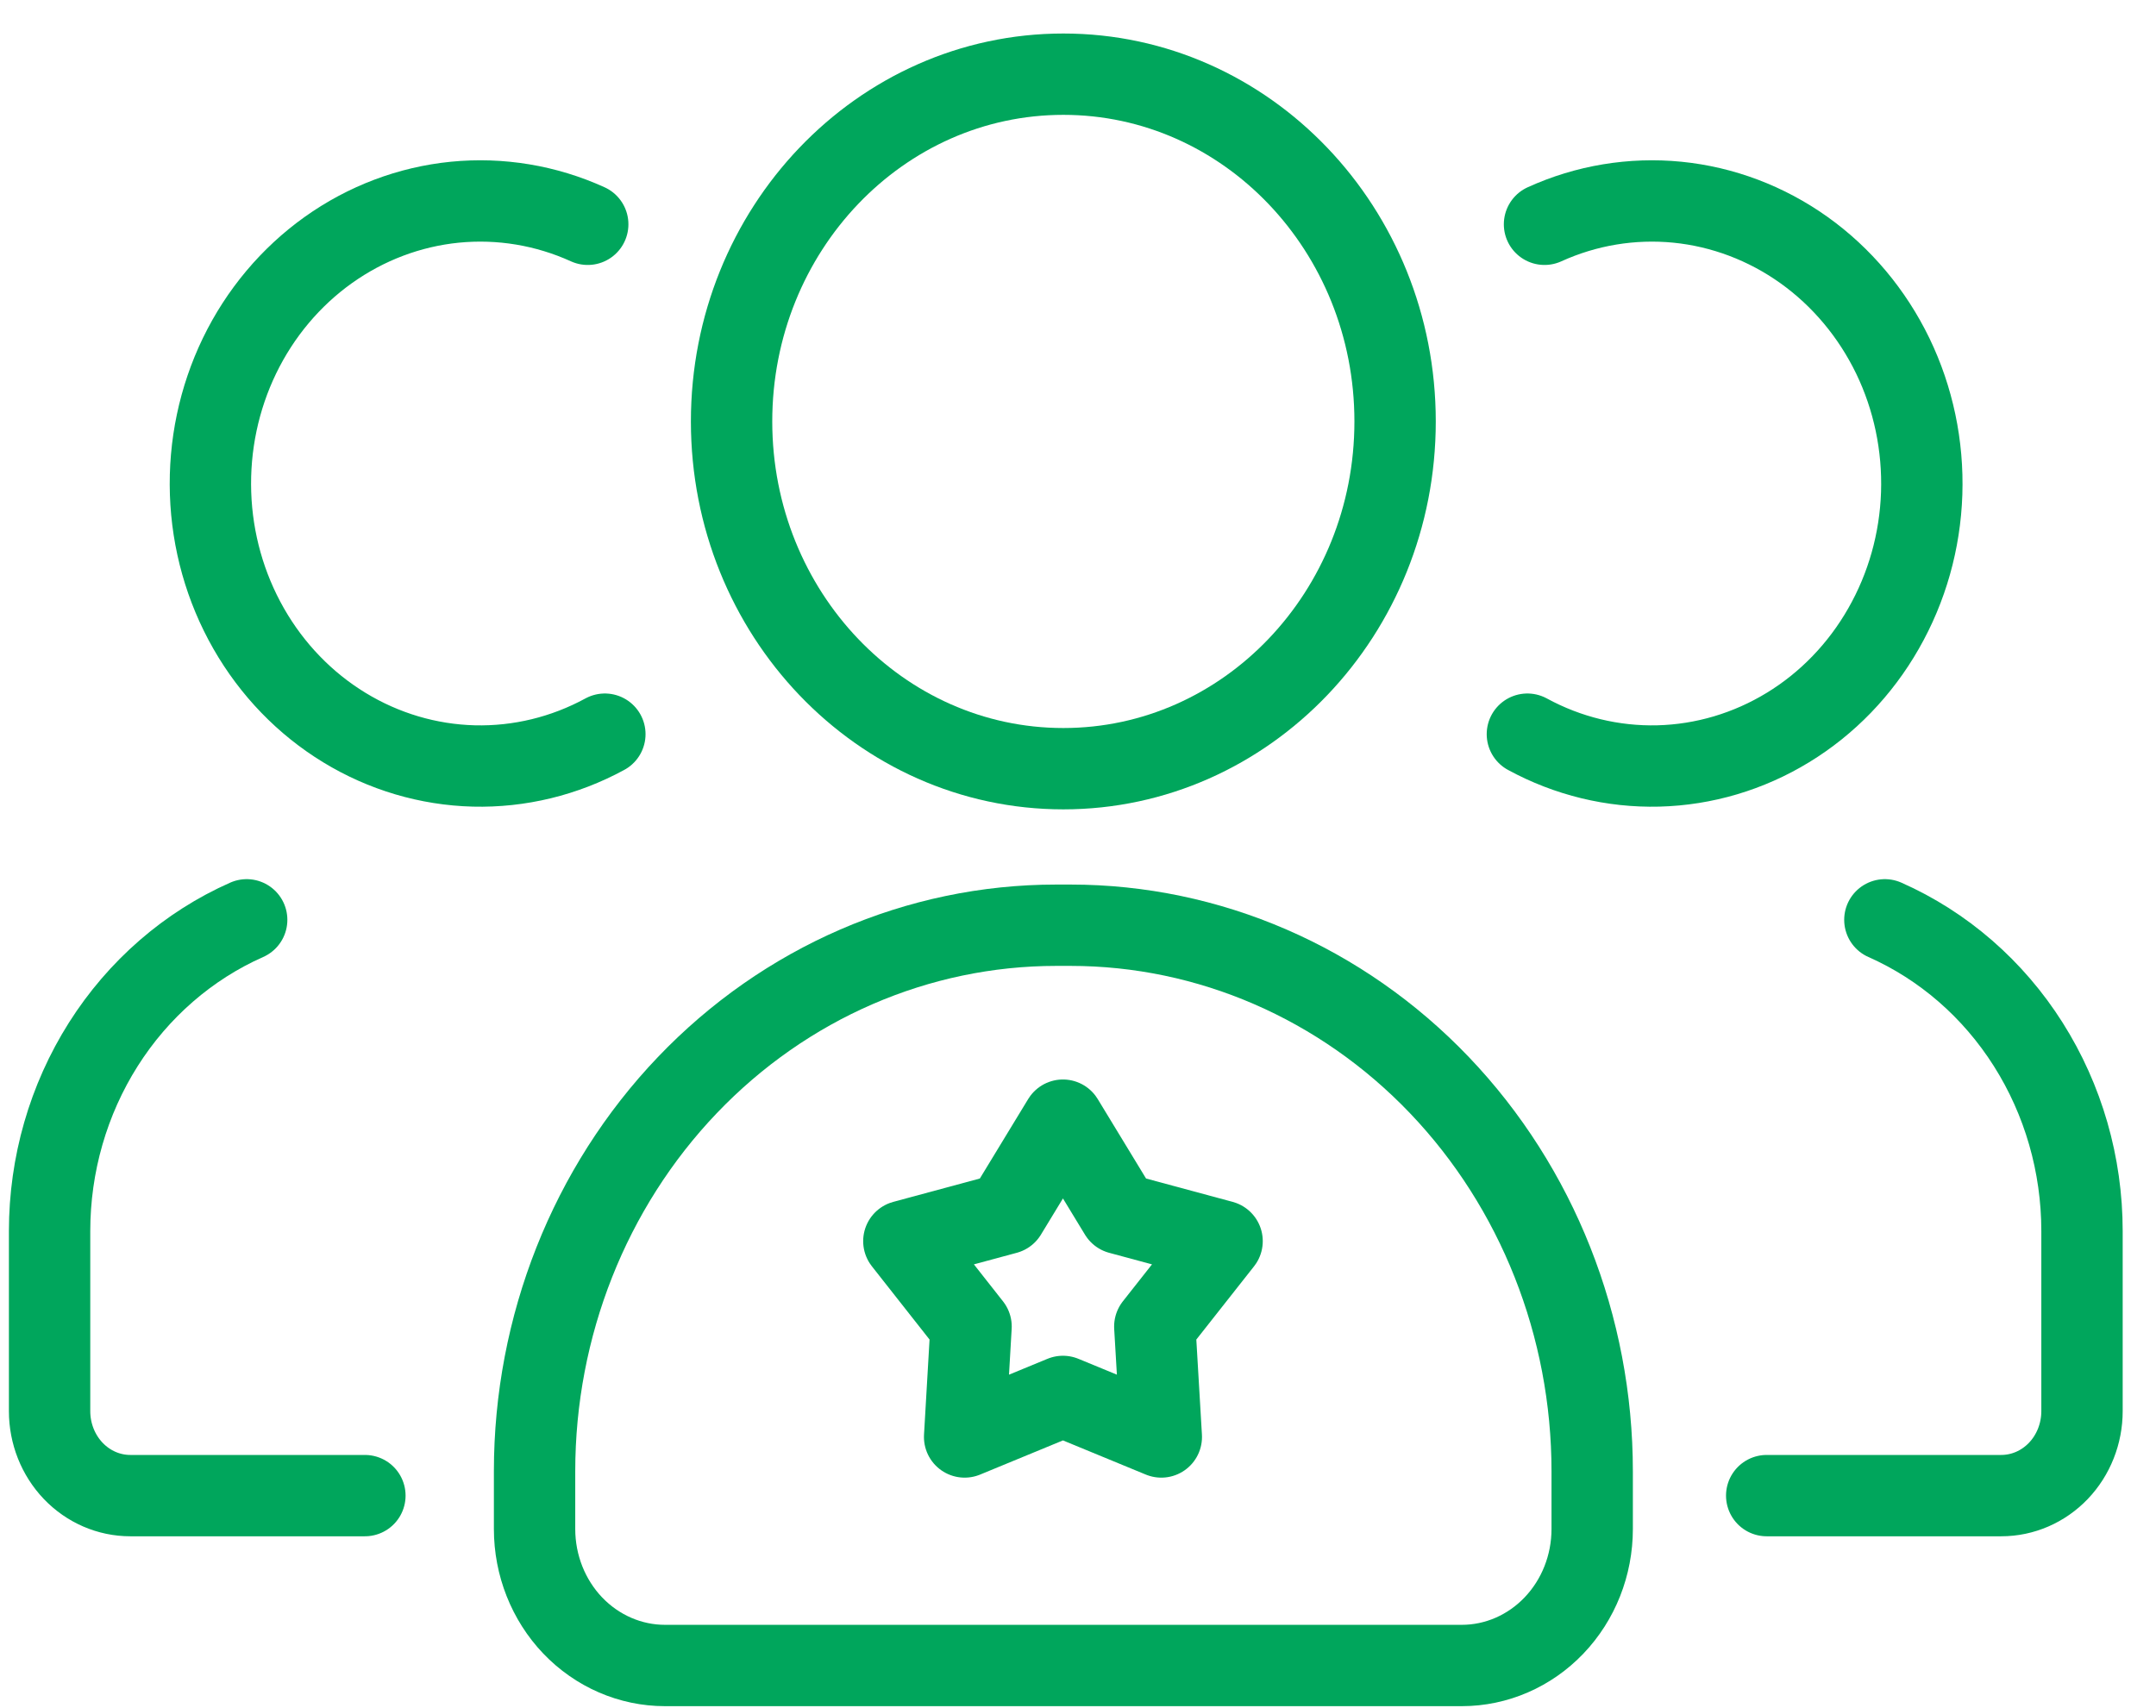
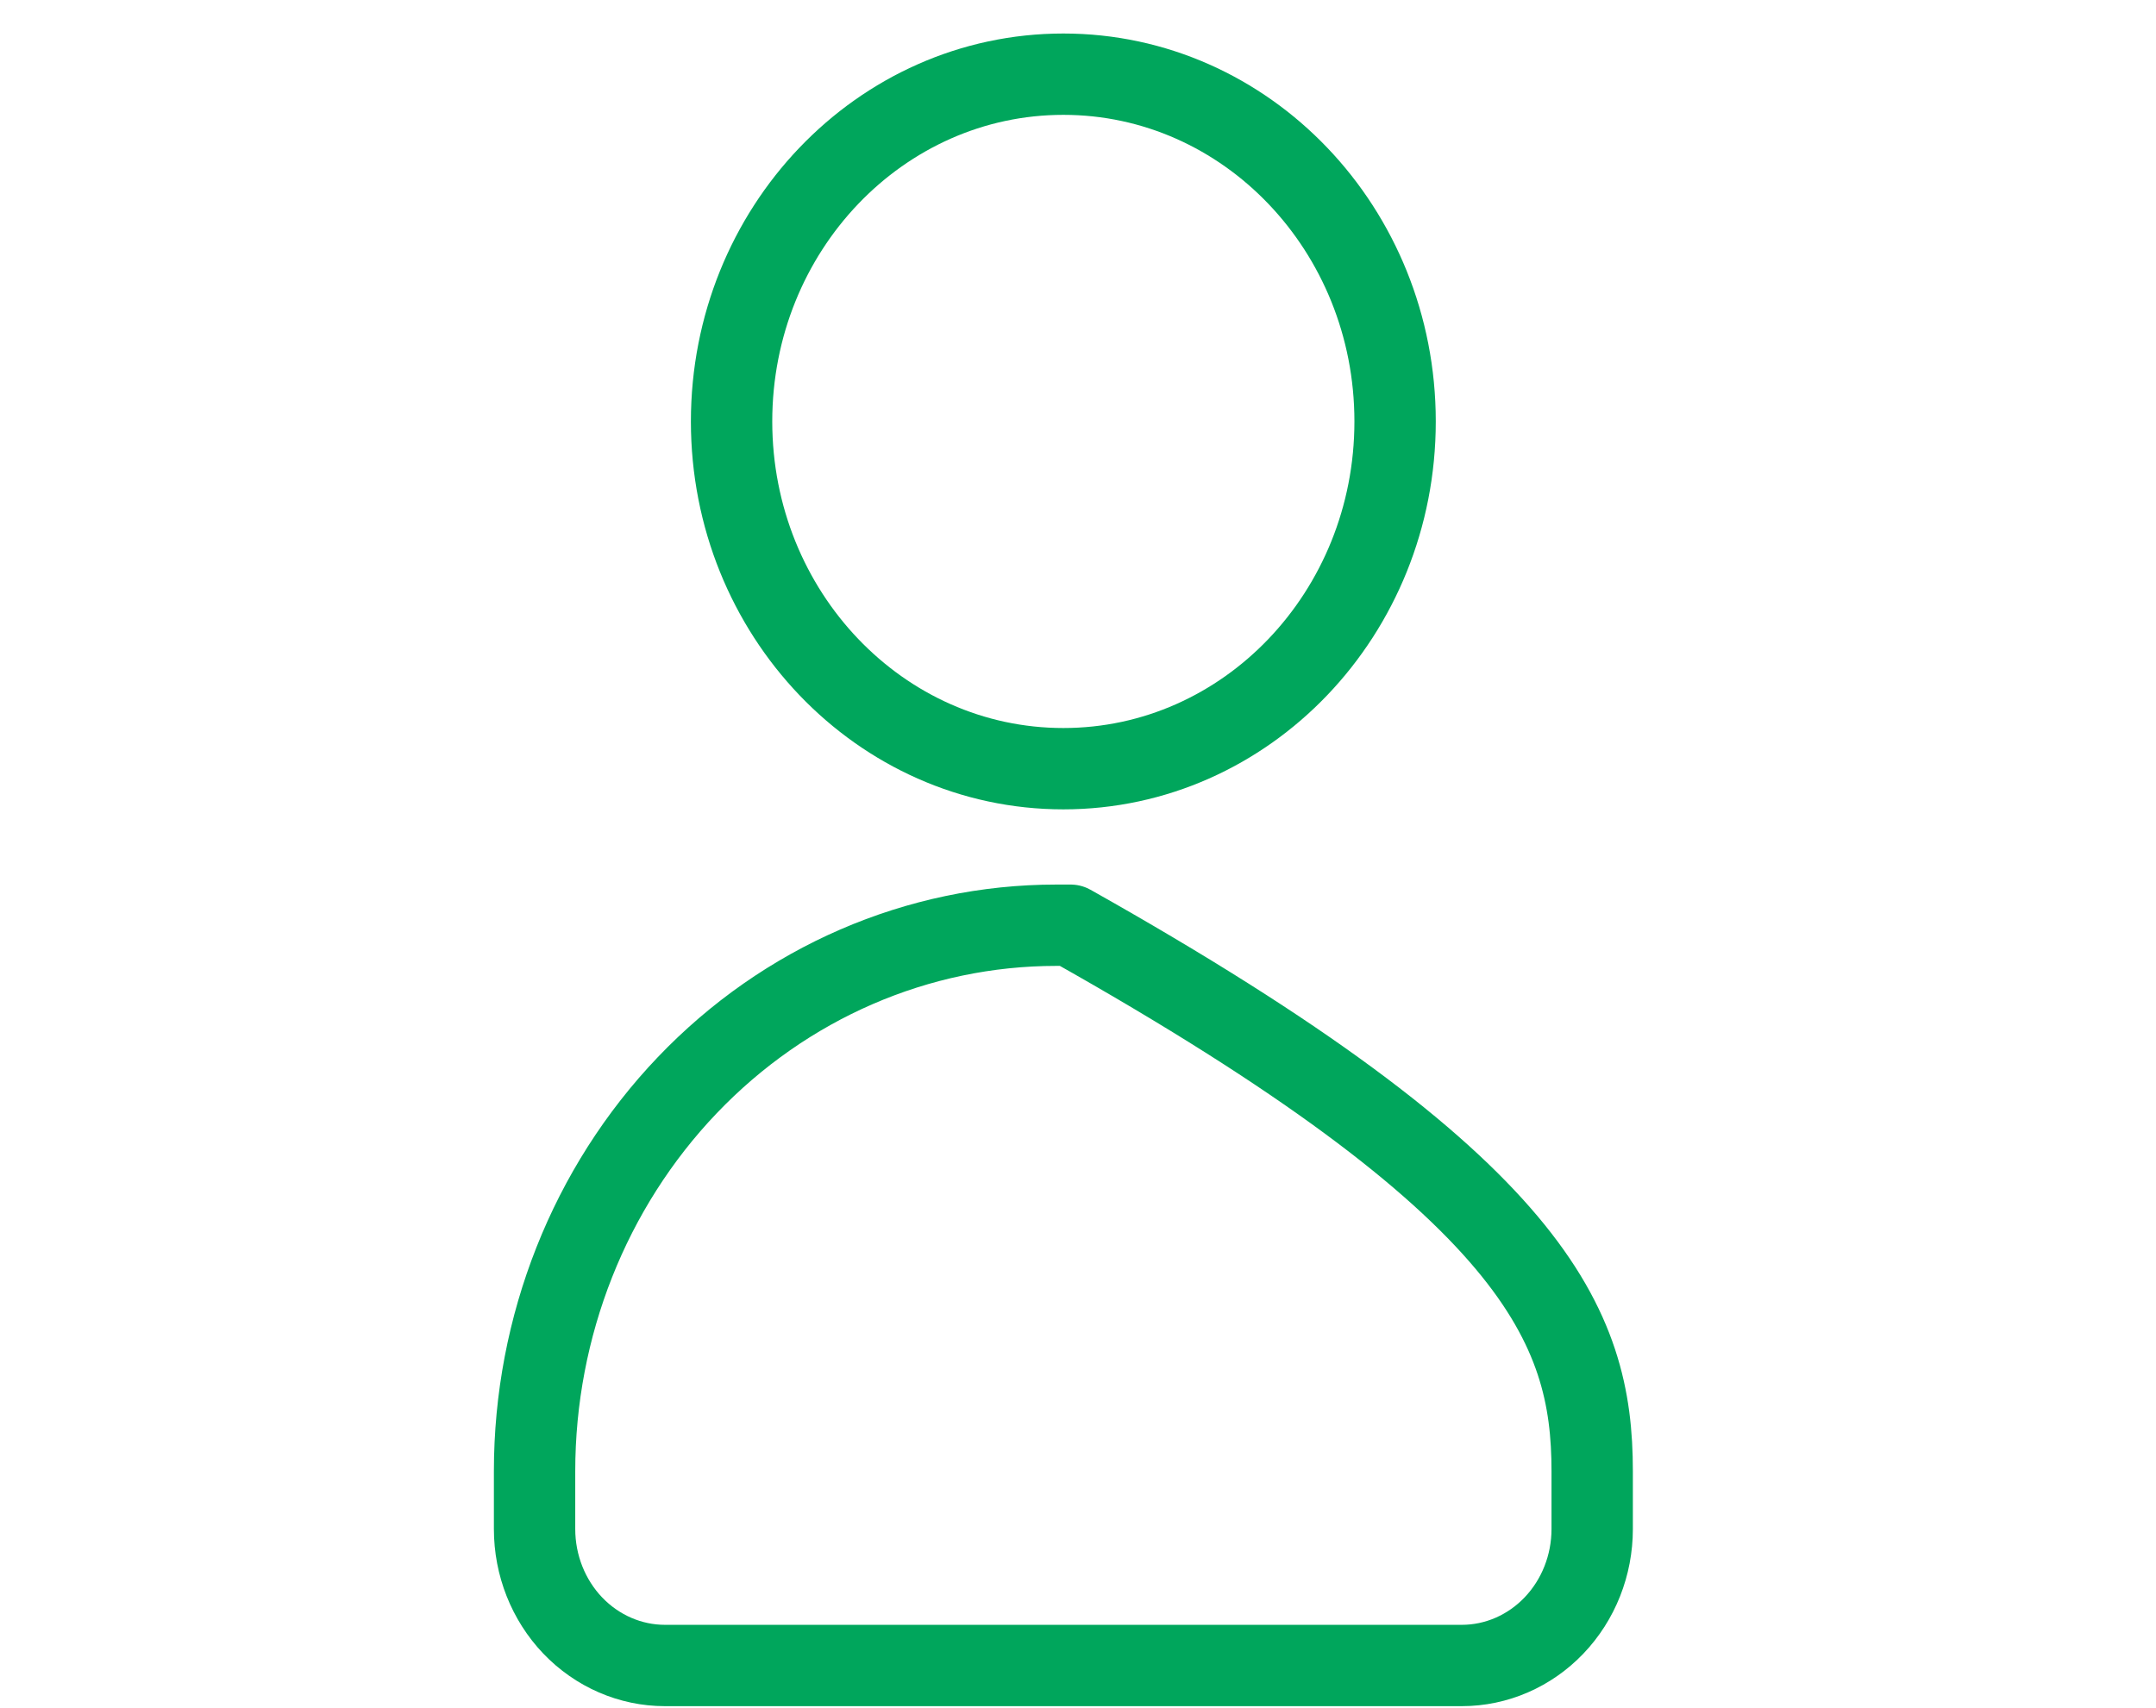
<svg xmlns="http://www.w3.org/2000/svg" width="53" height="42" viewBox="0 0 53 42" fill="none">
  <path d="M26.14 18.901C30.644 18.901 34.295 15.078 34.295 10.363C34.295 5.647 30.644 1.824 26.14 1.824C21.636 1.824 17.984 5.647 17.984 10.363C17.984 15.078 21.636 18.901 26.14 18.901Z" stroke="#00A65C" stroke-width="2" stroke-linecap="round" stroke-linejoin="round" />
-   <path d="M25.963 22.75H26.318C29.718 22.75 32.98 24.164 35.385 26.682C37.789 29.2 39.14 32.614 39.14 36.175V37.596C39.14 38.486 38.803 39.339 38.201 39.969C37.6 40.598 36.785 40.952 35.935 40.952H16.346C15.496 40.952 14.681 40.598 14.079 39.969C13.478 39.339 13.141 38.486 13.141 37.596V36.175C13.141 32.614 14.492 29.2 16.896 26.682C19.301 24.164 22.562 22.75 25.963 22.75V22.75Z" stroke="#00A65C" stroke-width="2" stroke-linecap="round" stroke-linejoin="round" />
-   <path d="M26.13 27.543L27.526 29.839L30.042 30.518L28.388 32.617L28.548 35.333L26.13 34.336L23.713 35.333L23.871 32.617L22.219 30.518L24.734 29.839L26.13 27.543Z" stroke="#00A65C" stroke-width="2" stroke-linecap="round" stroke-linejoin="round" />
-   <path d="M14.869 18.052C13.875 18.593 12.767 18.862 11.647 18.834C10.527 18.805 9.432 18.48 8.464 17.889C7.496 17.299 6.687 16.461 6.112 15.454C5.537 14.447 5.215 13.305 5.176 12.133C5.137 10.96 5.381 9.797 5.887 8.75C6.393 7.704 7.144 6.809 8.07 6.148C8.996 5.488 10.066 5.083 11.181 4.972C12.297 4.862 13.421 5.048 14.448 5.515" stroke="#00A65C" stroke-width="2" stroke-linecap="round" stroke-linejoin="round" />
-   <path d="M8.97 36.775H3.202C2.676 36.775 2.172 36.556 1.8 36.167C1.428 35.777 1.219 35.249 1.219 34.698V30.271C1.219 28.637 1.678 27.041 2.54 25.679C3.402 24.318 4.628 23.253 6.064 22.617" stroke="#00A65C" stroke-width="2" stroke-linecap="round" stroke-linejoin="round" />
-   <path d="M37.547 18.052C38.541 18.593 39.649 18.862 40.769 18.834C41.889 18.805 42.984 18.48 43.952 17.889C44.92 17.299 45.729 16.461 46.303 15.454C46.879 14.447 47.201 13.305 47.24 12.133C47.279 10.96 47.035 9.797 46.529 8.75C46.022 7.704 45.272 6.809 44.346 6.148C43.42 5.488 42.35 5.083 41.235 4.972C40.119 4.862 38.995 5.048 37.968 5.515" stroke="#00A65C" stroke-width="2" stroke-linecap="round" stroke-linejoin="round" />
-   <path d="M43.43 36.775H49.197C49.723 36.775 50.228 36.556 50.6 36.167C50.972 35.777 51.181 35.249 51.181 34.698V30.271C51.181 28.637 50.721 27.041 49.859 25.679C48.998 24.318 47.772 23.253 46.335 22.617" stroke="#00A65C" stroke-width="2" stroke-linecap="round" stroke-linejoin="round" />
+   <path d="M25.963 22.75H26.318C37.789 29.2 39.14 32.614 39.14 36.175V37.596C39.14 38.486 38.803 39.339 38.201 39.969C37.6 40.598 36.785 40.952 35.935 40.952H16.346C15.496 40.952 14.681 40.598 14.079 39.969C13.478 39.339 13.141 38.486 13.141 37.596V36.175C13.141 32.614 14.492 29.2 16.896 26.682C19.301 24.164 22.562 22.75 25.963 22.75V22.75Z" stroke="#00A65C" stroke-width="2" stroke-linecap="round" stroke-linejoin="round" />
</svg>